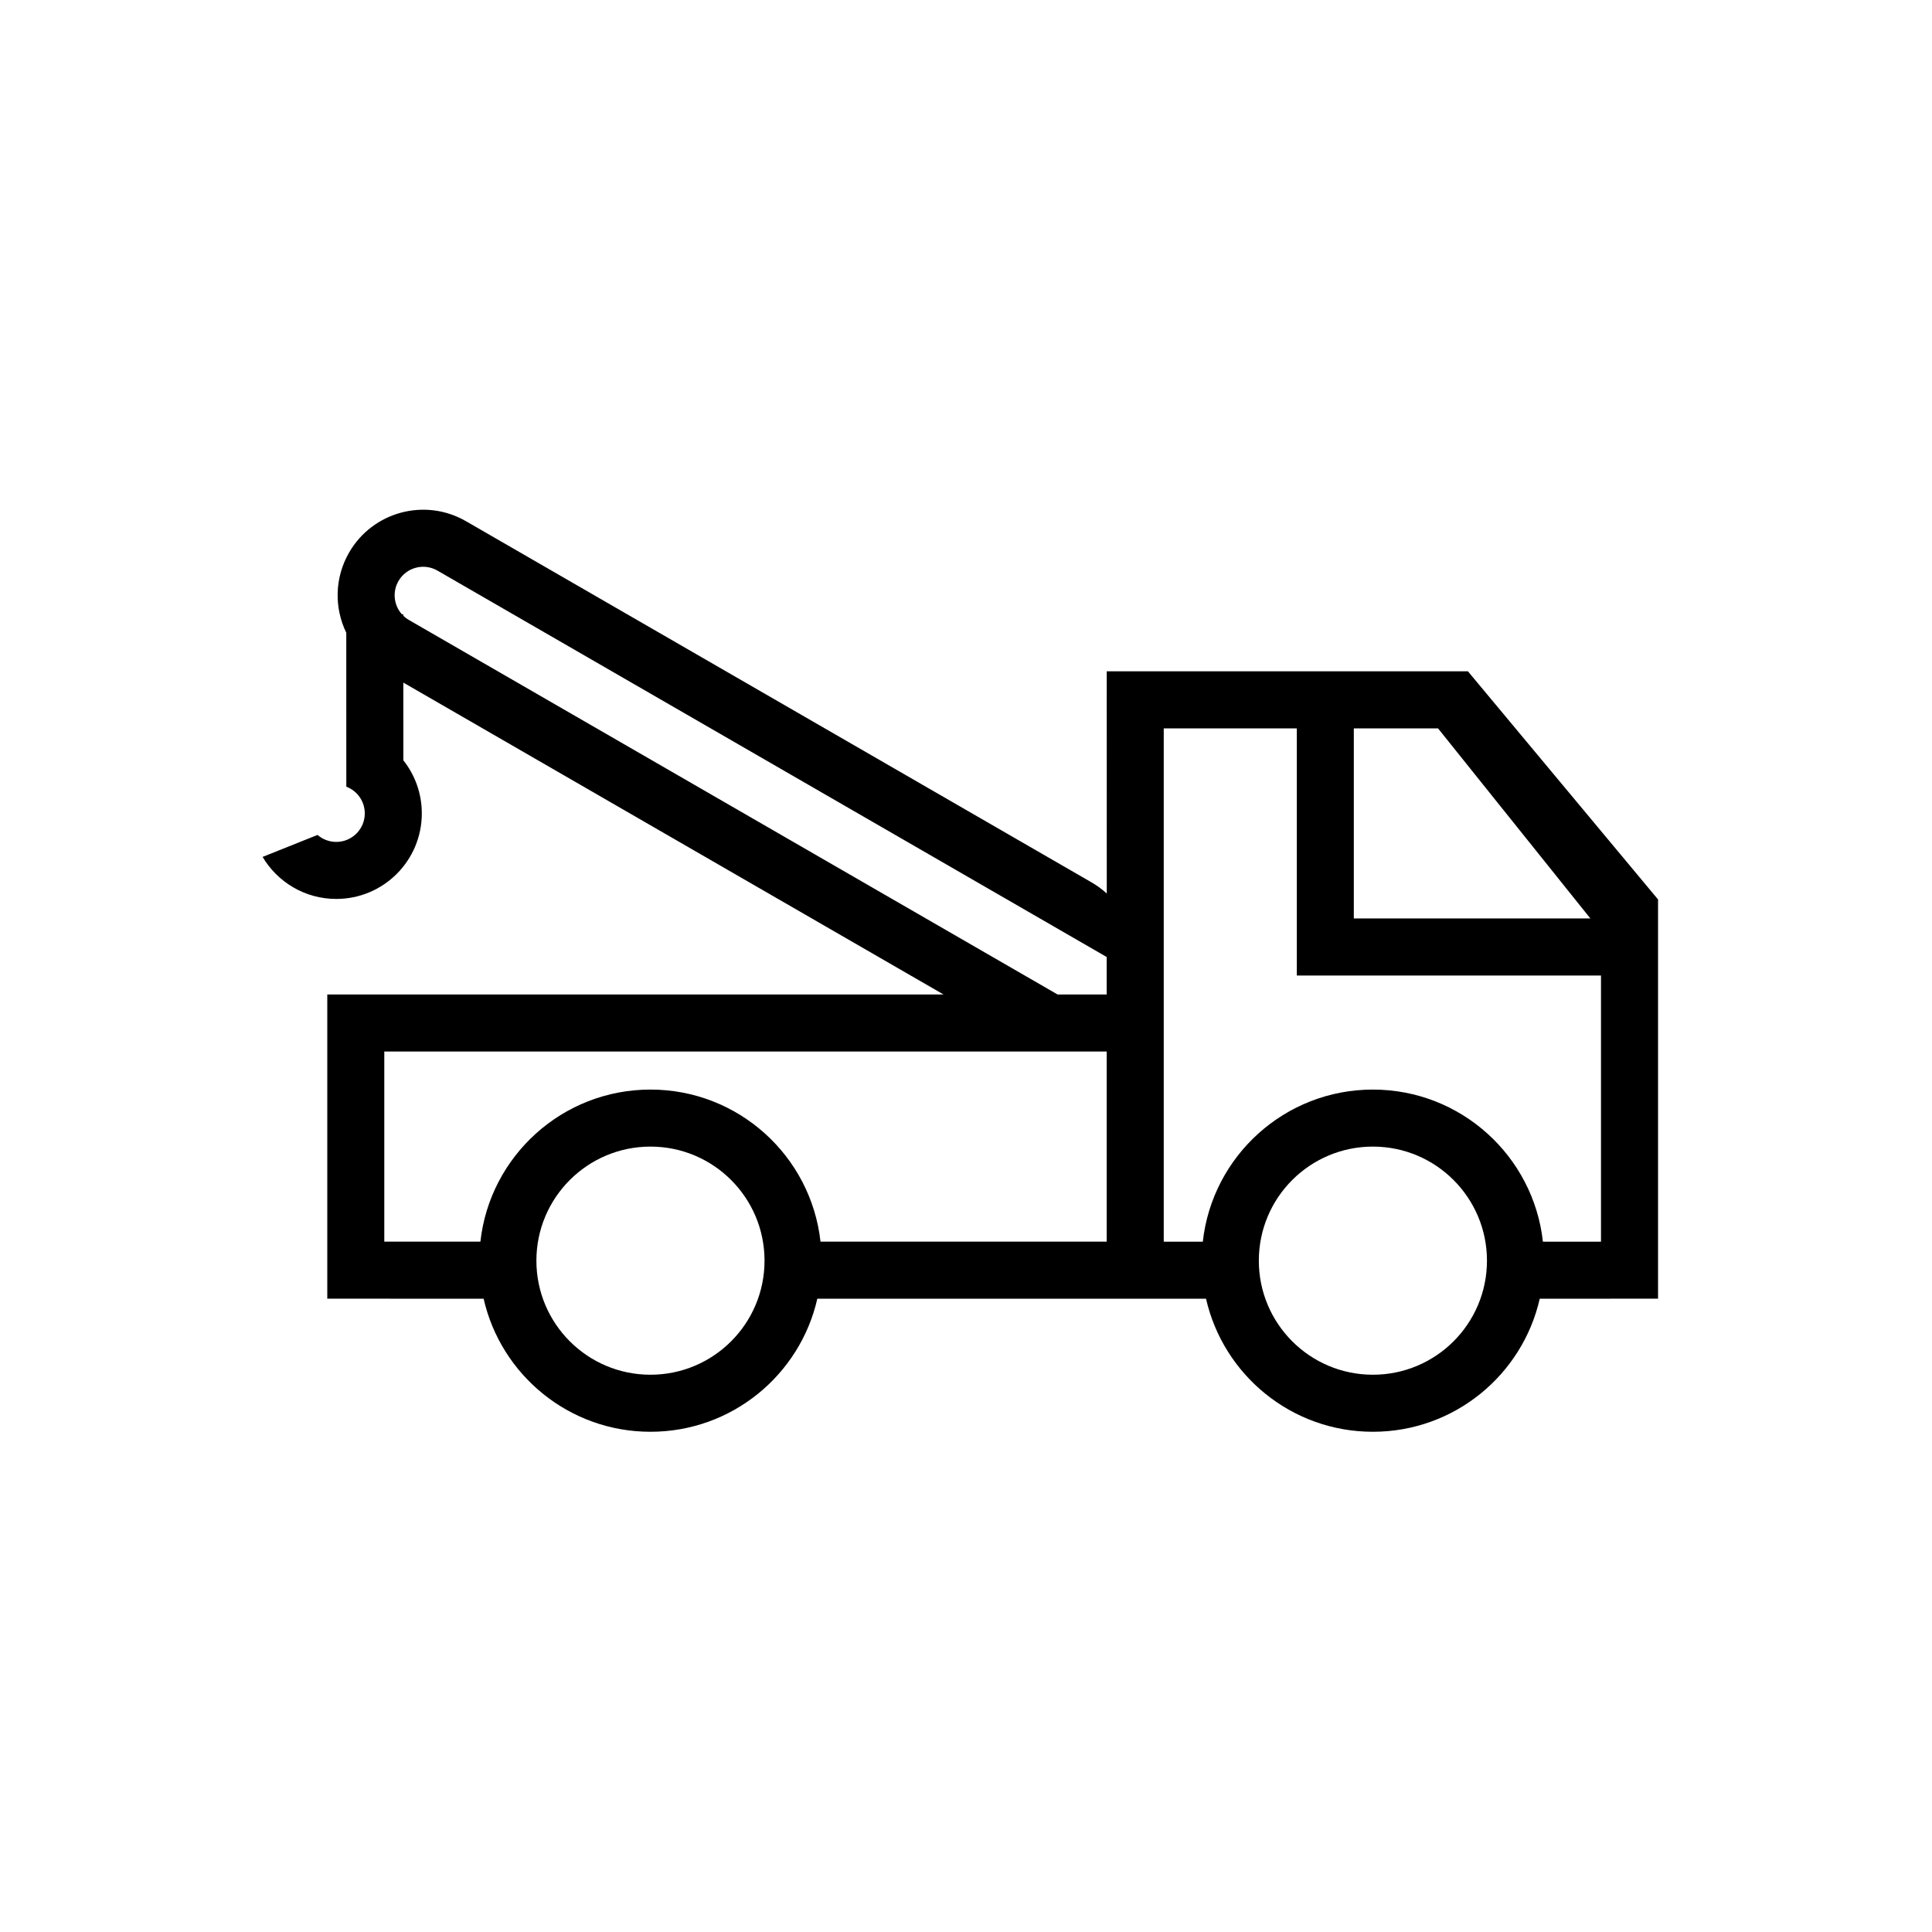
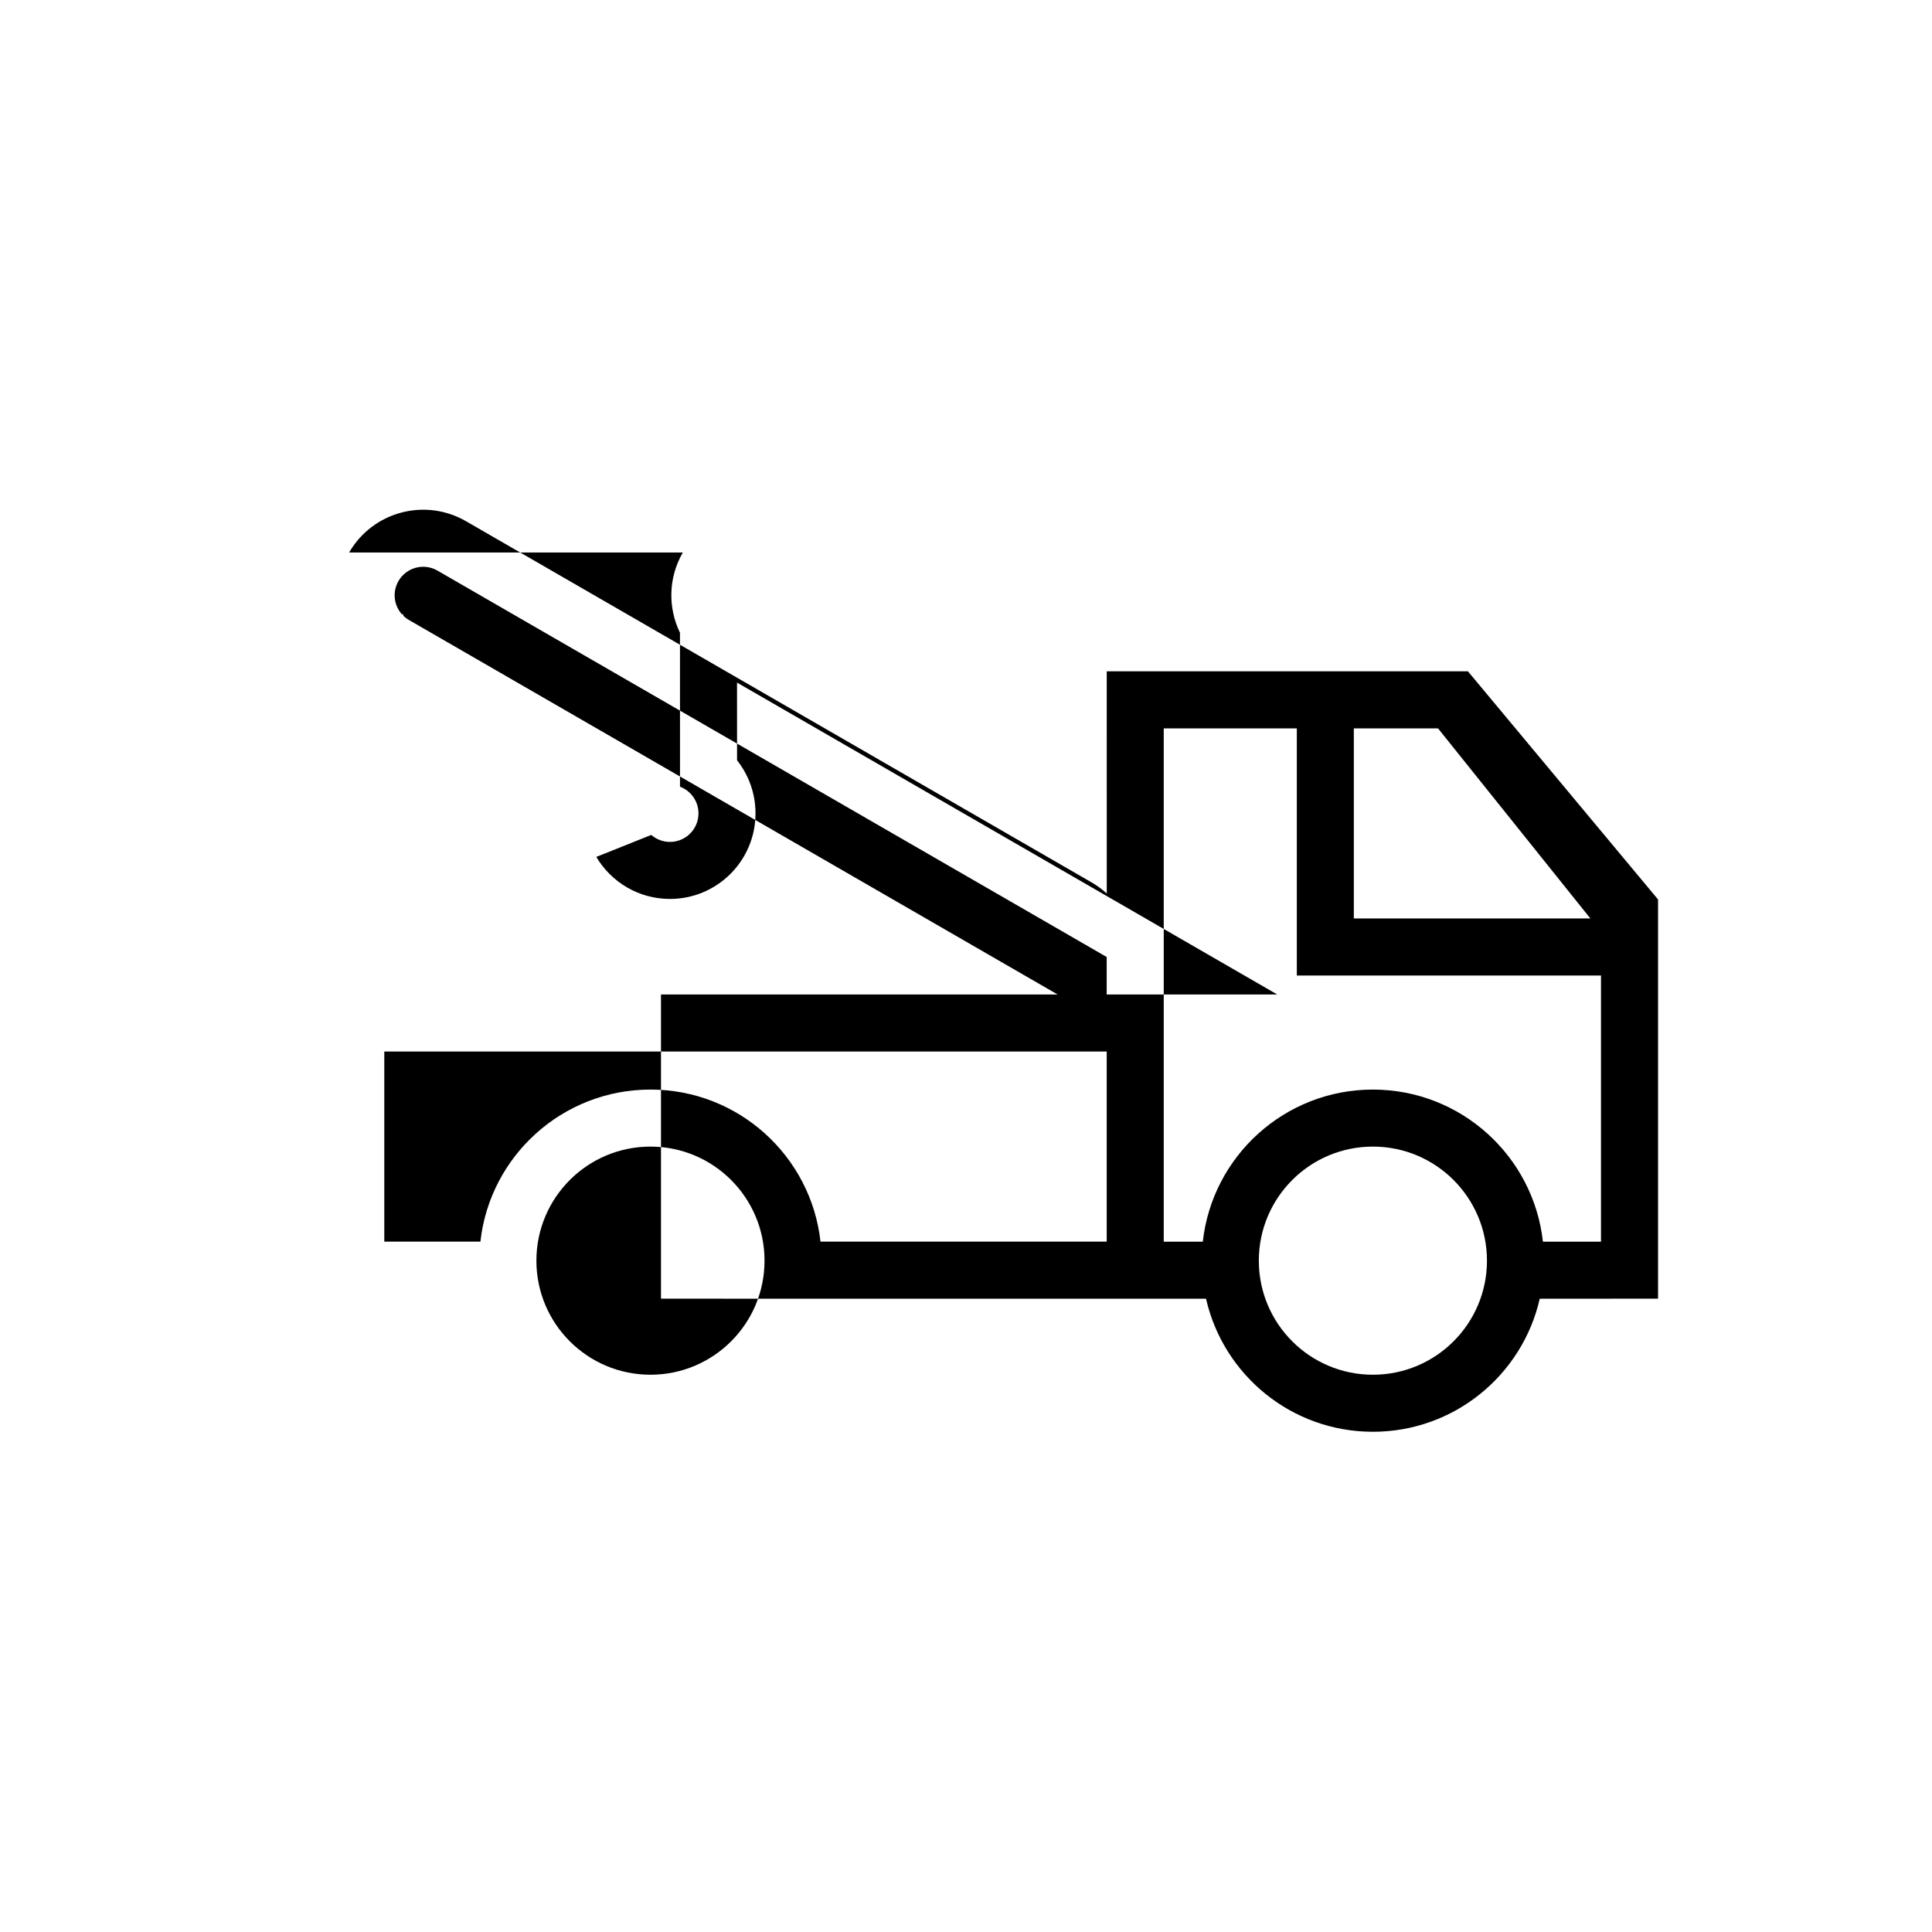
<svg xmlns="http://www.w3.org/2000/svg" fill="#000000" width="800px" height="800px" version="1.1" viewBox="144 144 512 512">
-   <path d="m236.52 290.42c6.262-10.84 20.125-14.559 30.969-8.297l165.8 95.723c1.473 0.852 2.812 1.844 4.016 2.945l-0.008-58.883h95.723l50.379 60.457v105.8l-31.352 0.004c-4.582 20.191-22.641 35.266-44.219 35.266s-39.633-15.074-44.219-35.266h-103.01c-4.582 20.191-22.641 35.266-44.215 35.266-21.578 0-39.637-15.074-44.219-35.266l-41.43-0.004v-80.609l163.32-0.004-143.17-82.66 0.008 20.598c3.062 3.863 4.891 8.754 4.891 14.066 0 12.52-10.148 22.672-22.672 22.672-8.312 0-15.578-4.473-19.523-11.141l14.57-5.824c1.324 1.152 3.059 1.852 4.953 1.852 4.176 0 7.559-3.383 7.559-7.559 0-3.234-2.035-5.996-4.894-7.074l-0.008-40.793c-3.18-6.543-3.16-14.492 0.75-21.27zm271.31 157.44c-16.695 0-30.227 13.535-30.227 30.23s13.531 30.227 30.227 30.227 30.23-13.531 30.23-30.227-13.535-30.23-30.23-30.23zm-191.45 0c-16.695 0-30.23 13.535-30.23 30.23s13.535 30.227 30.23 30.227c16.691 0 30.227-13.531 30.227-30.227s-13.535-30.23-30.227-30.23zm120.91-25.191h-191.45v50.383h25.469c2.504-22.672 21.727-40.305 45.066-40.305 23.34 0 42.559 17.633 45.066 40.305h75.848zm50.379-85.645h-35.266v136.03h10.352c2.508-22.672 21.727-40.305 45.066-40.305s42.562 17.633 45.066 40.305h15.391v-70.535h-80.609zm-238.07-39.047c-1.676 2.902-1.207 6.453 0.91 8.82l0.367-0.004-0.004 0.379c0.27 0.266 0.562 0.512 0.879 0.734l0.613 0.395 171.91 99.25 13.008 0.004v-9.941l-177.36-102.4c-3.617-2.086-8.238-0.848-10.324 2.766zm275.49 39.047h-22.312v50.379h62.691z" fill-rule="evenodd" />
+   <path d="m236.52 290.42c6.262-10.84 20.125-14.559 30.969-8.297l165.8 95.723c1.473 0.852 2.812 1.844 4.016 2.945l-0.008-58.883h95.723l50.379 60.457v105.8l-31.352 0.004c-4.582 20.191-22.641 35.266-44.219 35.266s-39.633-15.074-44.219-35.266h-103.01l-41.43-0.004v-80.609l163.32-0.004-143.17-82.66 0.008 20.598c3.062 3.863 4.891 8.754 4.891 14.066 0 12.52-10.148 22.672-22.672 22.672-8.312 0-15.578-4.473-19.523-11.141l14.57-5.824c1.324 1.152 3.059 1.852 4.953 1.852 4.176 0 7.559-3.383 7.559-7.559 0-3.234-2.035-5.996-4.894-7.074l-0.008-40.793c-3.18-6.543-3.16-14.492 0.75-21.27zm271.31 157.44c-16.695 0-30.227 13.535-30.227 30.23s13.531 30.227 30.227 30.227 30.23-13.531 30.23-30.227-13.535-30.23-30.23-30.23zm-191.45 0c-16.695 0-30.23 13.535-30.23 30.23s13.535 30.227 30.23 30.227c16.691 0 30.227-13.531 30.227-30.227s-13.535-30.23-30.227-30.23zm120.91-25.191h-191.45v50.383h25.469c2.504-22.672 21.727-40.305 45.066-40.305 23.34 0 42.559 17.633 45.066 40.305h75.848zm50.379-85.645h-35.266v136.03h10.352c2.508-22.672 21.727-40.305 45.066-40.305s42.562 17.633 45.066 40.305h15.391v-70.535h-80.609zm-238.07-39.047c-1.676 2.902-1.207 6.453 0.91 8.82l0.367-0.004-0.004 0.379c0.27 0.266 0.562 0.512 0.879 0.734l0.613 0.395 171.91 99.25 13.008 0.004v-9.941l-177.36-102.4c-3.617-2.086-8.238-0.848-10.324 2.766zm275.49 39.047h-22.312v50.379h62.691z" fill-rule="evenodd" />
</svg>